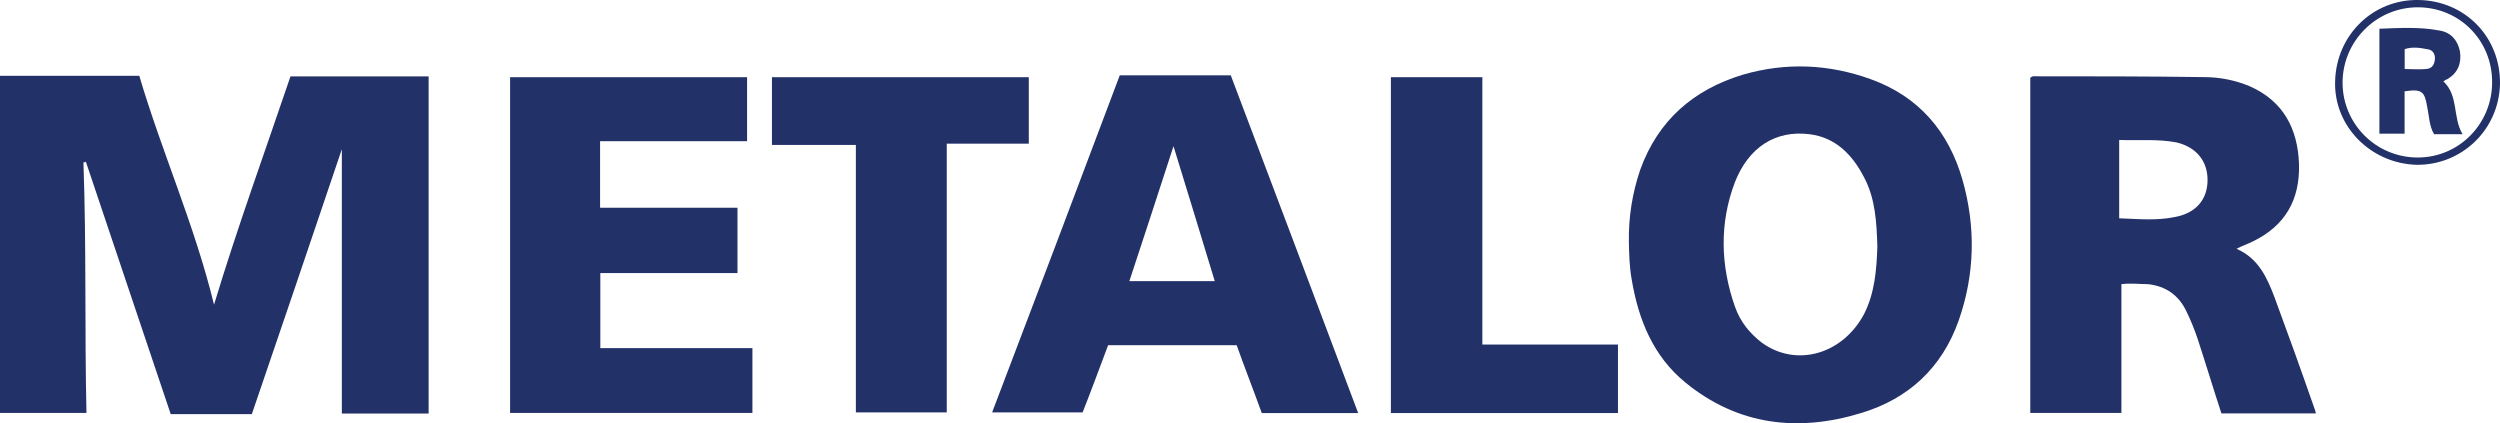
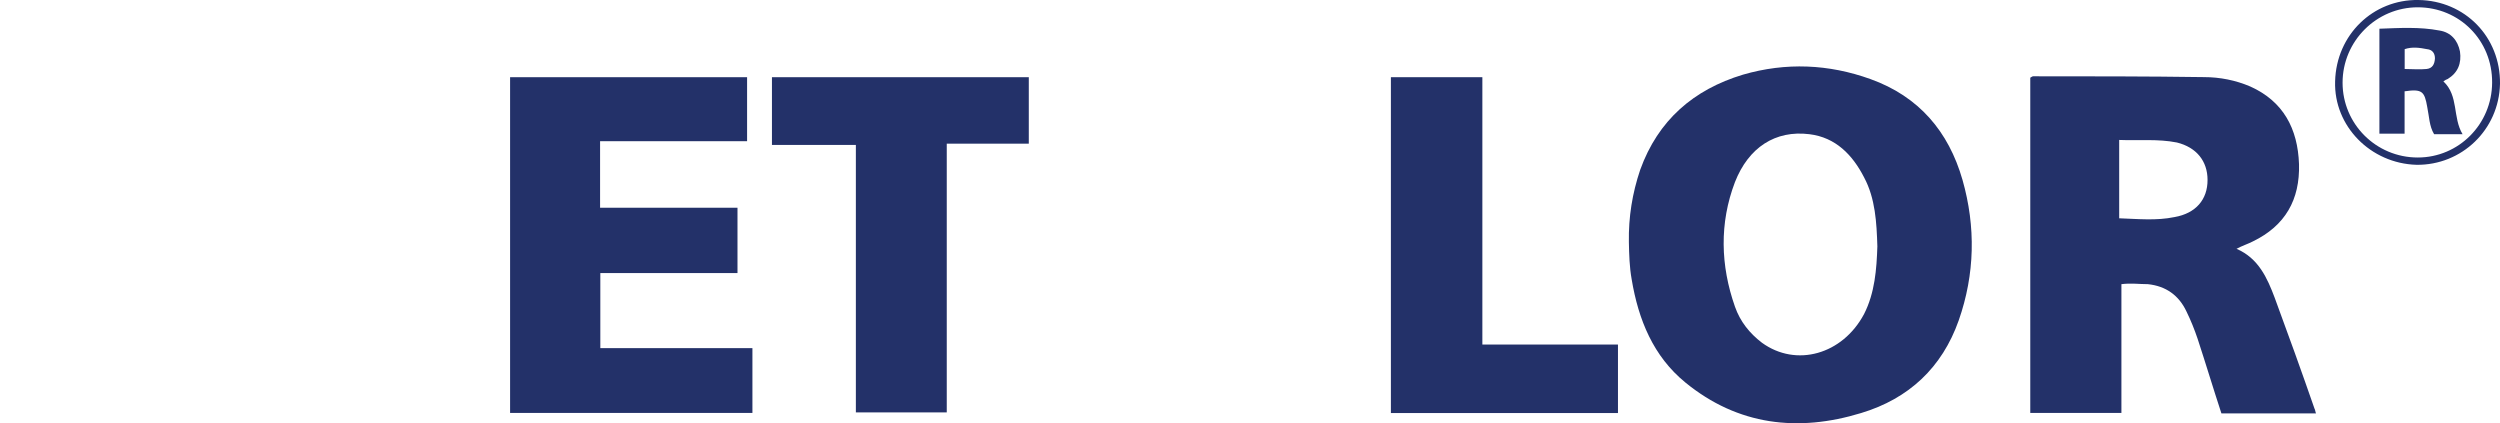
<svg xmlns="http://www.w3.org/2000/svg" version="1.1" id="Calque_1" x="0px" y="0px" viewBox="0 0 304.75 51.59" style="enable-background:new 0 0 304.75 51.59;" xml:space="preserve">
  <style type="text/css">
	.st0{fill:#233169;}
</style>
  <g>
-     <path class="st0" d="M10.17,19.79c0.37,10.16,0.14,20.32,0.37,30.55H0V9.24h16.98c2.73,9.26,6.75,18.2,9.11,27.9   c2.87-9.49,6.21-18.65,9.32-27.83h16.84v41.1H41.67V18.19c-3.63,10.76-7.29,21.53-10.97,32.29h-9.89   c-3.46-10.24-6.89-20.53-10.35-30.79C10.39,19.79,10.3,19.79,10.17,19.79" />
    <path class="st0" d="M91.07,9.41v7.8H73.15v8.11h16.75v7.97H73.18v9.15h18.54v7.9H62.18V9.41C62.18,9.41,91.07,9.41,91.07,9.41z" />
    <path class="st0" d="M115.41,17.51v32.76h-11.08v-32.6H94.1V9.41h31.31v8.1H115.41z" />
    <path class="st0" d="M180.7,9.41V42h16.53v8.35h-27.68V9.41L180.7,9.41L180.7,9.41z" />
    <path class="st0" d="M227.23,38.28c-2.62,4.93-8.27,6.53-12.45,3.5c-1.5-1.15-2.65-2.57-3.29-4.4c-1.76-5-1.91-10.17,0-15.18   c1.66-4.23,4.92-6.36,9.09-5.84c3.18,0.39,5.24,2.51,6.65,5.26c1.38,2.58,1.53,5.53,1.62,8.41   C228.76,32.83,228.54,35.71,227.23,38.28 M239.23,21.93c-1.7-5.92-5.34-10.18-11.22-12.29c-5.08-1.83-10.31-2.06-15.54-0.54   c-6.02,1.82-10.35,5.55-12.53,11.6c-0.97,2.88-1.43,5.77-1.38,8.8c0.03,1.52,0.07,3.04,0.34,4.55c0.82,4.93,2.64,9.39,6.55,12.58   c6.4,5.23,13.73,6.07,21.42,3.72c5.81-1.75,9.87-5.54,11.9-11.3C240.74,33.42,240.86,27.66,239.23,21.93" />
    <path class="st0" d="M265.08,26.46c-2.2,0.46-4.46,0.23-6.75,0.15v-9.55c2.39,0.1,4.71-0.15,7.03,0.31   c2.39,0.59,3.74,2.27,3.74,4.56C269.11,24.33,267.66,26.01,265.08,26.46 M282.14,49.82c-1.58-4.55-3.19-9.02-4.85-13.51   c-0.91-2.42-1.98-4.83-4.66-5.98c0.71-0.38,1.41-0.6,1.99-0.9c3.95-1.91,5.75-5.09,5.63-9.42c-0.15-4.32-1.91-7.66-5.95-9.47   c-1.78-0.76-3.7-1.14-5.64-1.14c-6.95-0.1-13.88-0.1-20.82-0.1c-0.12,0-0.19,0.1-0.35,0.17v40.87h11.11v-15.7   c1.19-0.15,2.17,0,3.23,0c2.2,0.23,3.78,1.37,4.7,3.33c0.52,1.06,0.98,2.2,1.36,3.33c1,3.04,1.91,6.08,2.9,9.09h11.53   C282.23,50.19,282.23,49.96,282.14,49.82" />
-     <path class="st0" d="M137.67,34.27c1.78-5.38,3.51-10.7,5.38-16.45c1.74,5.68,3.38,10.98,5.03,16.45H137.67z M150.03,9.18H136.5   c-5.16,13.72-10.32,27.36-15.56,41.09h11.03c1.08-2.72,2.08-5.46,3.11-8.19h15.67c0.97,2.73,2.05,5.47,3.06,8.27h11.75   C160.38,36.54,155.19,22.83,150.03,9.18" />
    <path class="st0" d="M294.73,19.2c-5.11,0-9.17-4.11-9.17-9.12c0-5.07,4.13-9.19,9.17-9.19c5.07,0,9.1,4.03,9.06,9.19   C303.76,15.15,299.71,19.2,294.73,19.2 M294.81,0c-5.52-0.09-10.02,4.23-10.16,9.92c-0.17,5.45,4.32,10.01,9.93,10.17   c5.49,0.06,10.05-4.26,10.17-9.88C304.82,4.53,300.5,0.08,294.81,0" />
    <path class="st0" d="M295.8,8.41c-0.87,0.09-1.73,0-2.67,0V5.99c0.94-0.31,1.83-0.17,2.71,0c0.68,0.06,0.98,0.52,0.98,1.13   C296.78,7.81,296.53,8.33,295.8,8.41 M297.85,9.92c0.18-0.14,0.35-0.23,0.52-0.29c1.25-0.76,1.71-1.91,1.5-3.36   c-0.27-1.35-1.1-2.33-2.5-2.55c-2.4-0.46-4.86-0.31-7.32-0.22v12.79h3.07v-5.16c2.13-0.31,2.43,0,2.76,1.91   c0.24,1.14,0.24,2.34,0.84,3.32h3.47C298.95,14.31,299.74,11.69,297.85,9.92" />
  </g>
</svg>